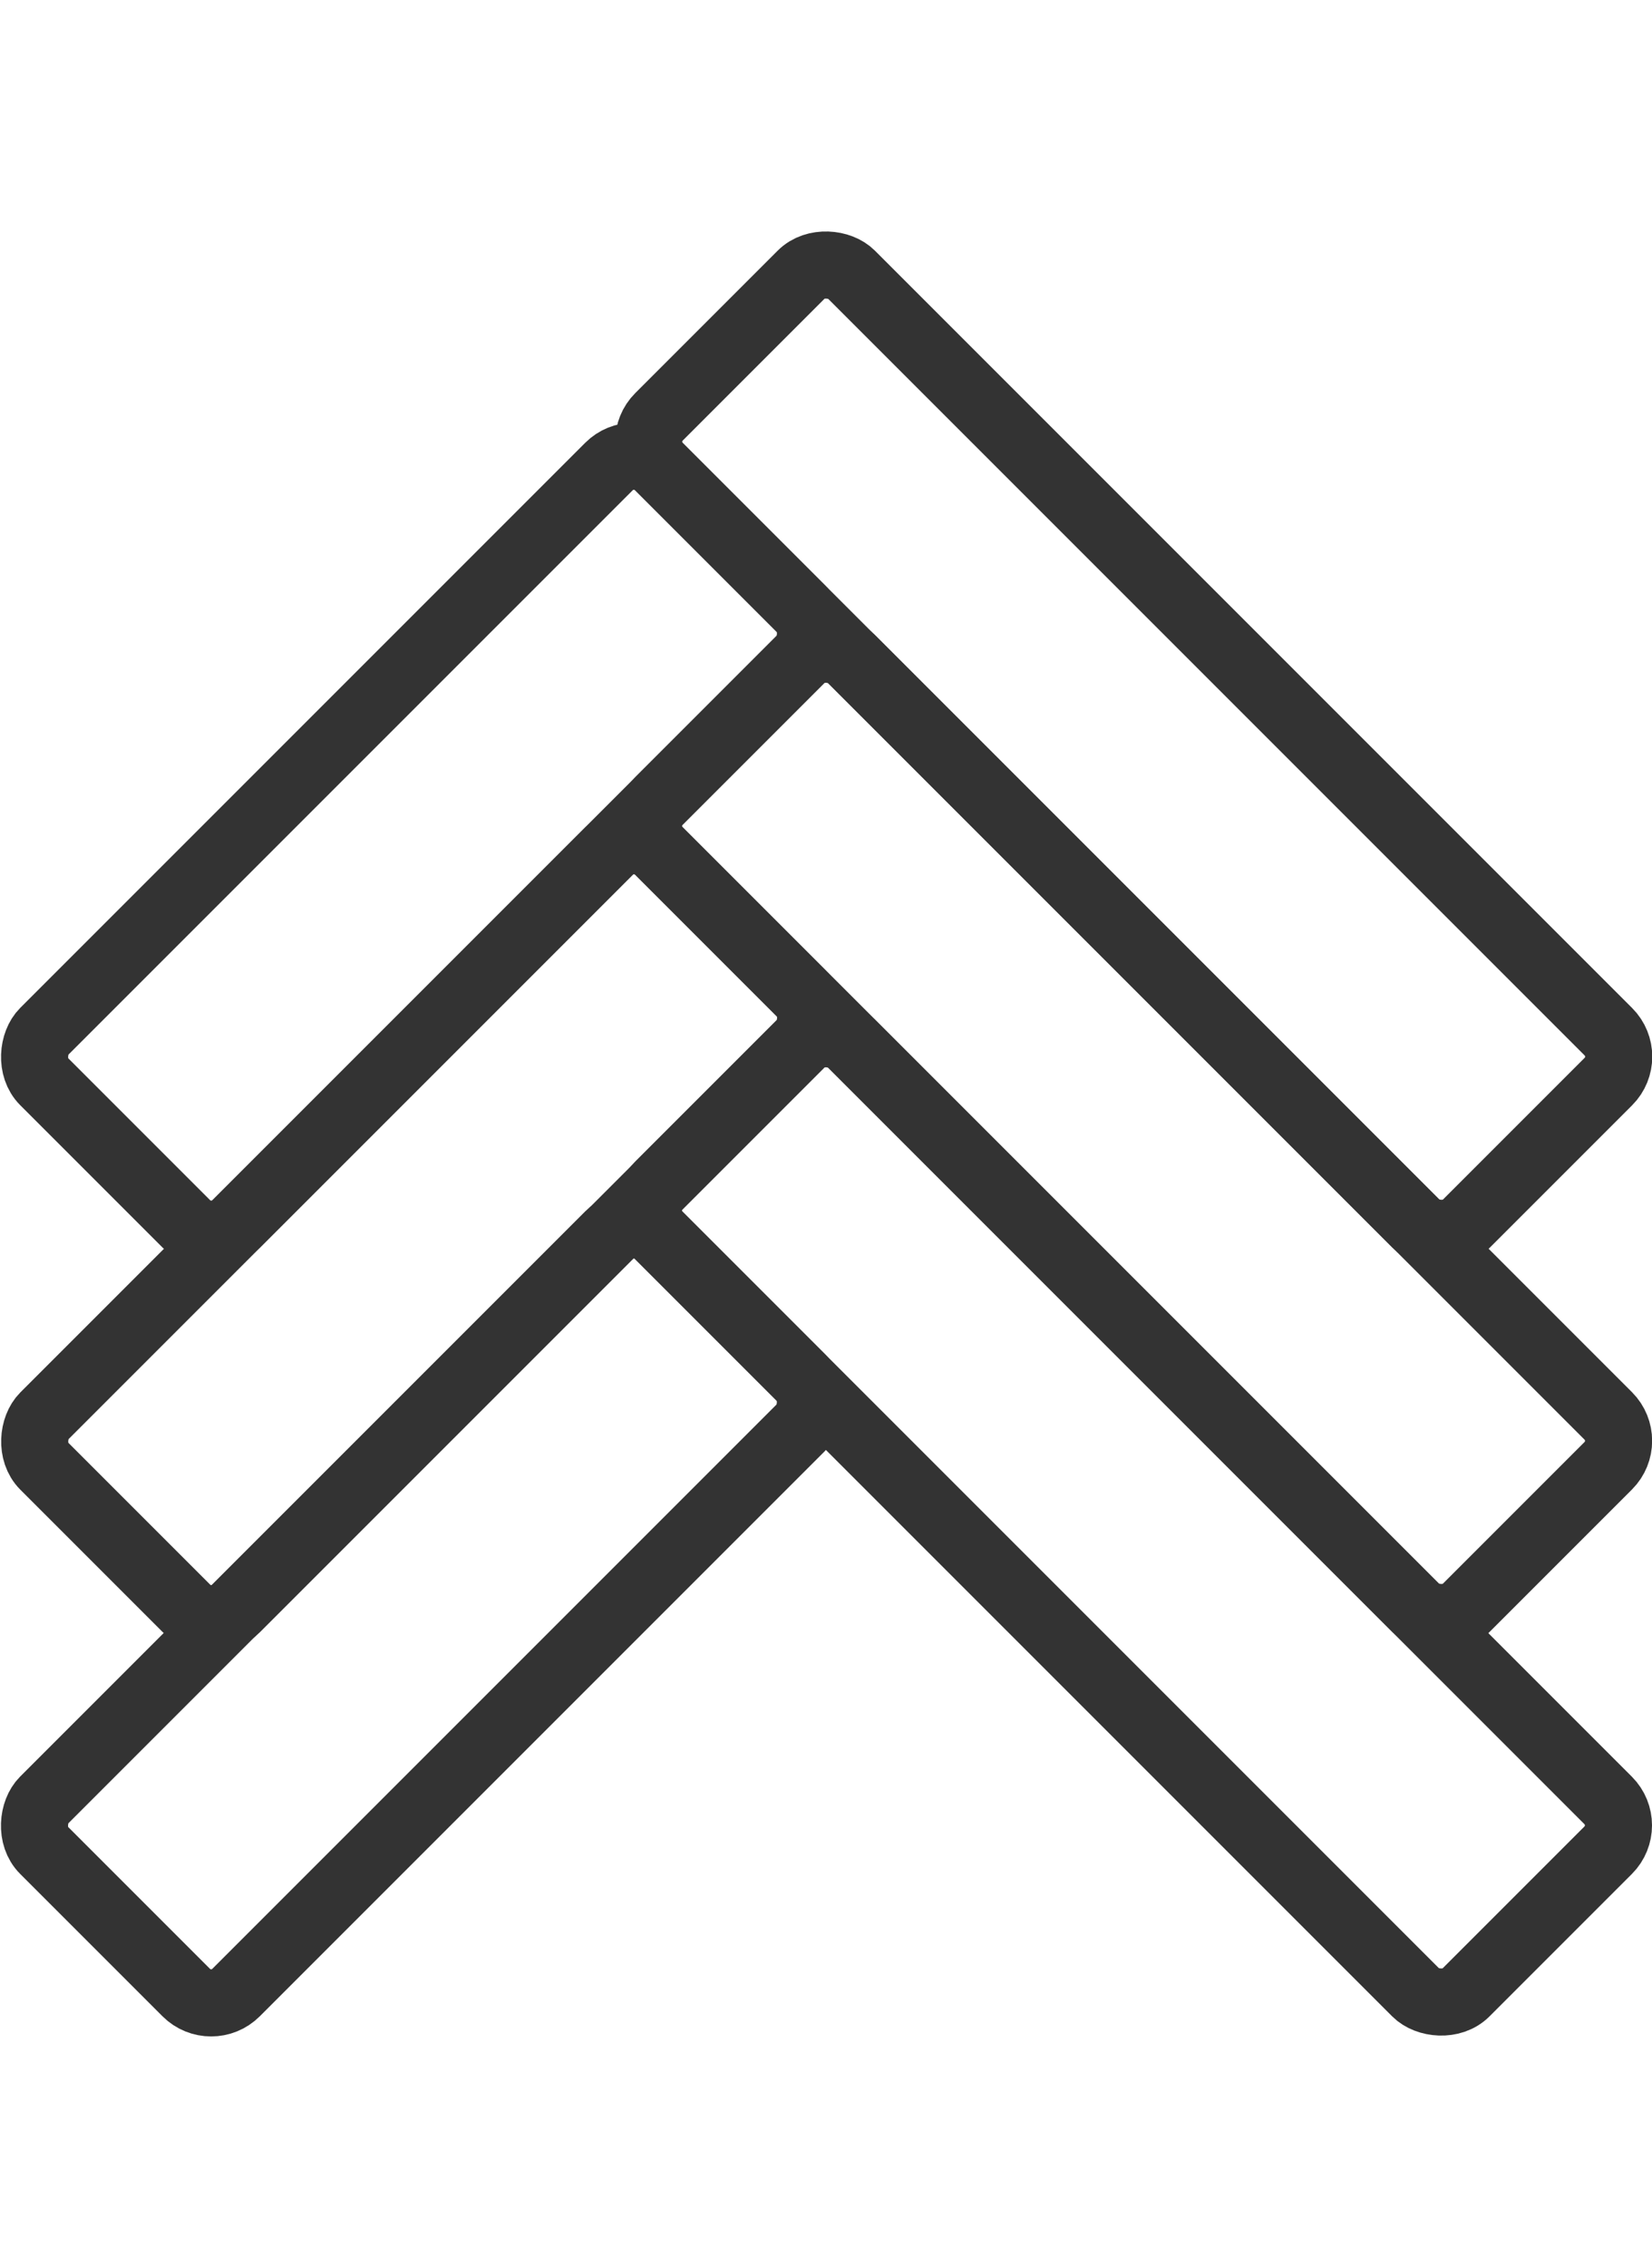
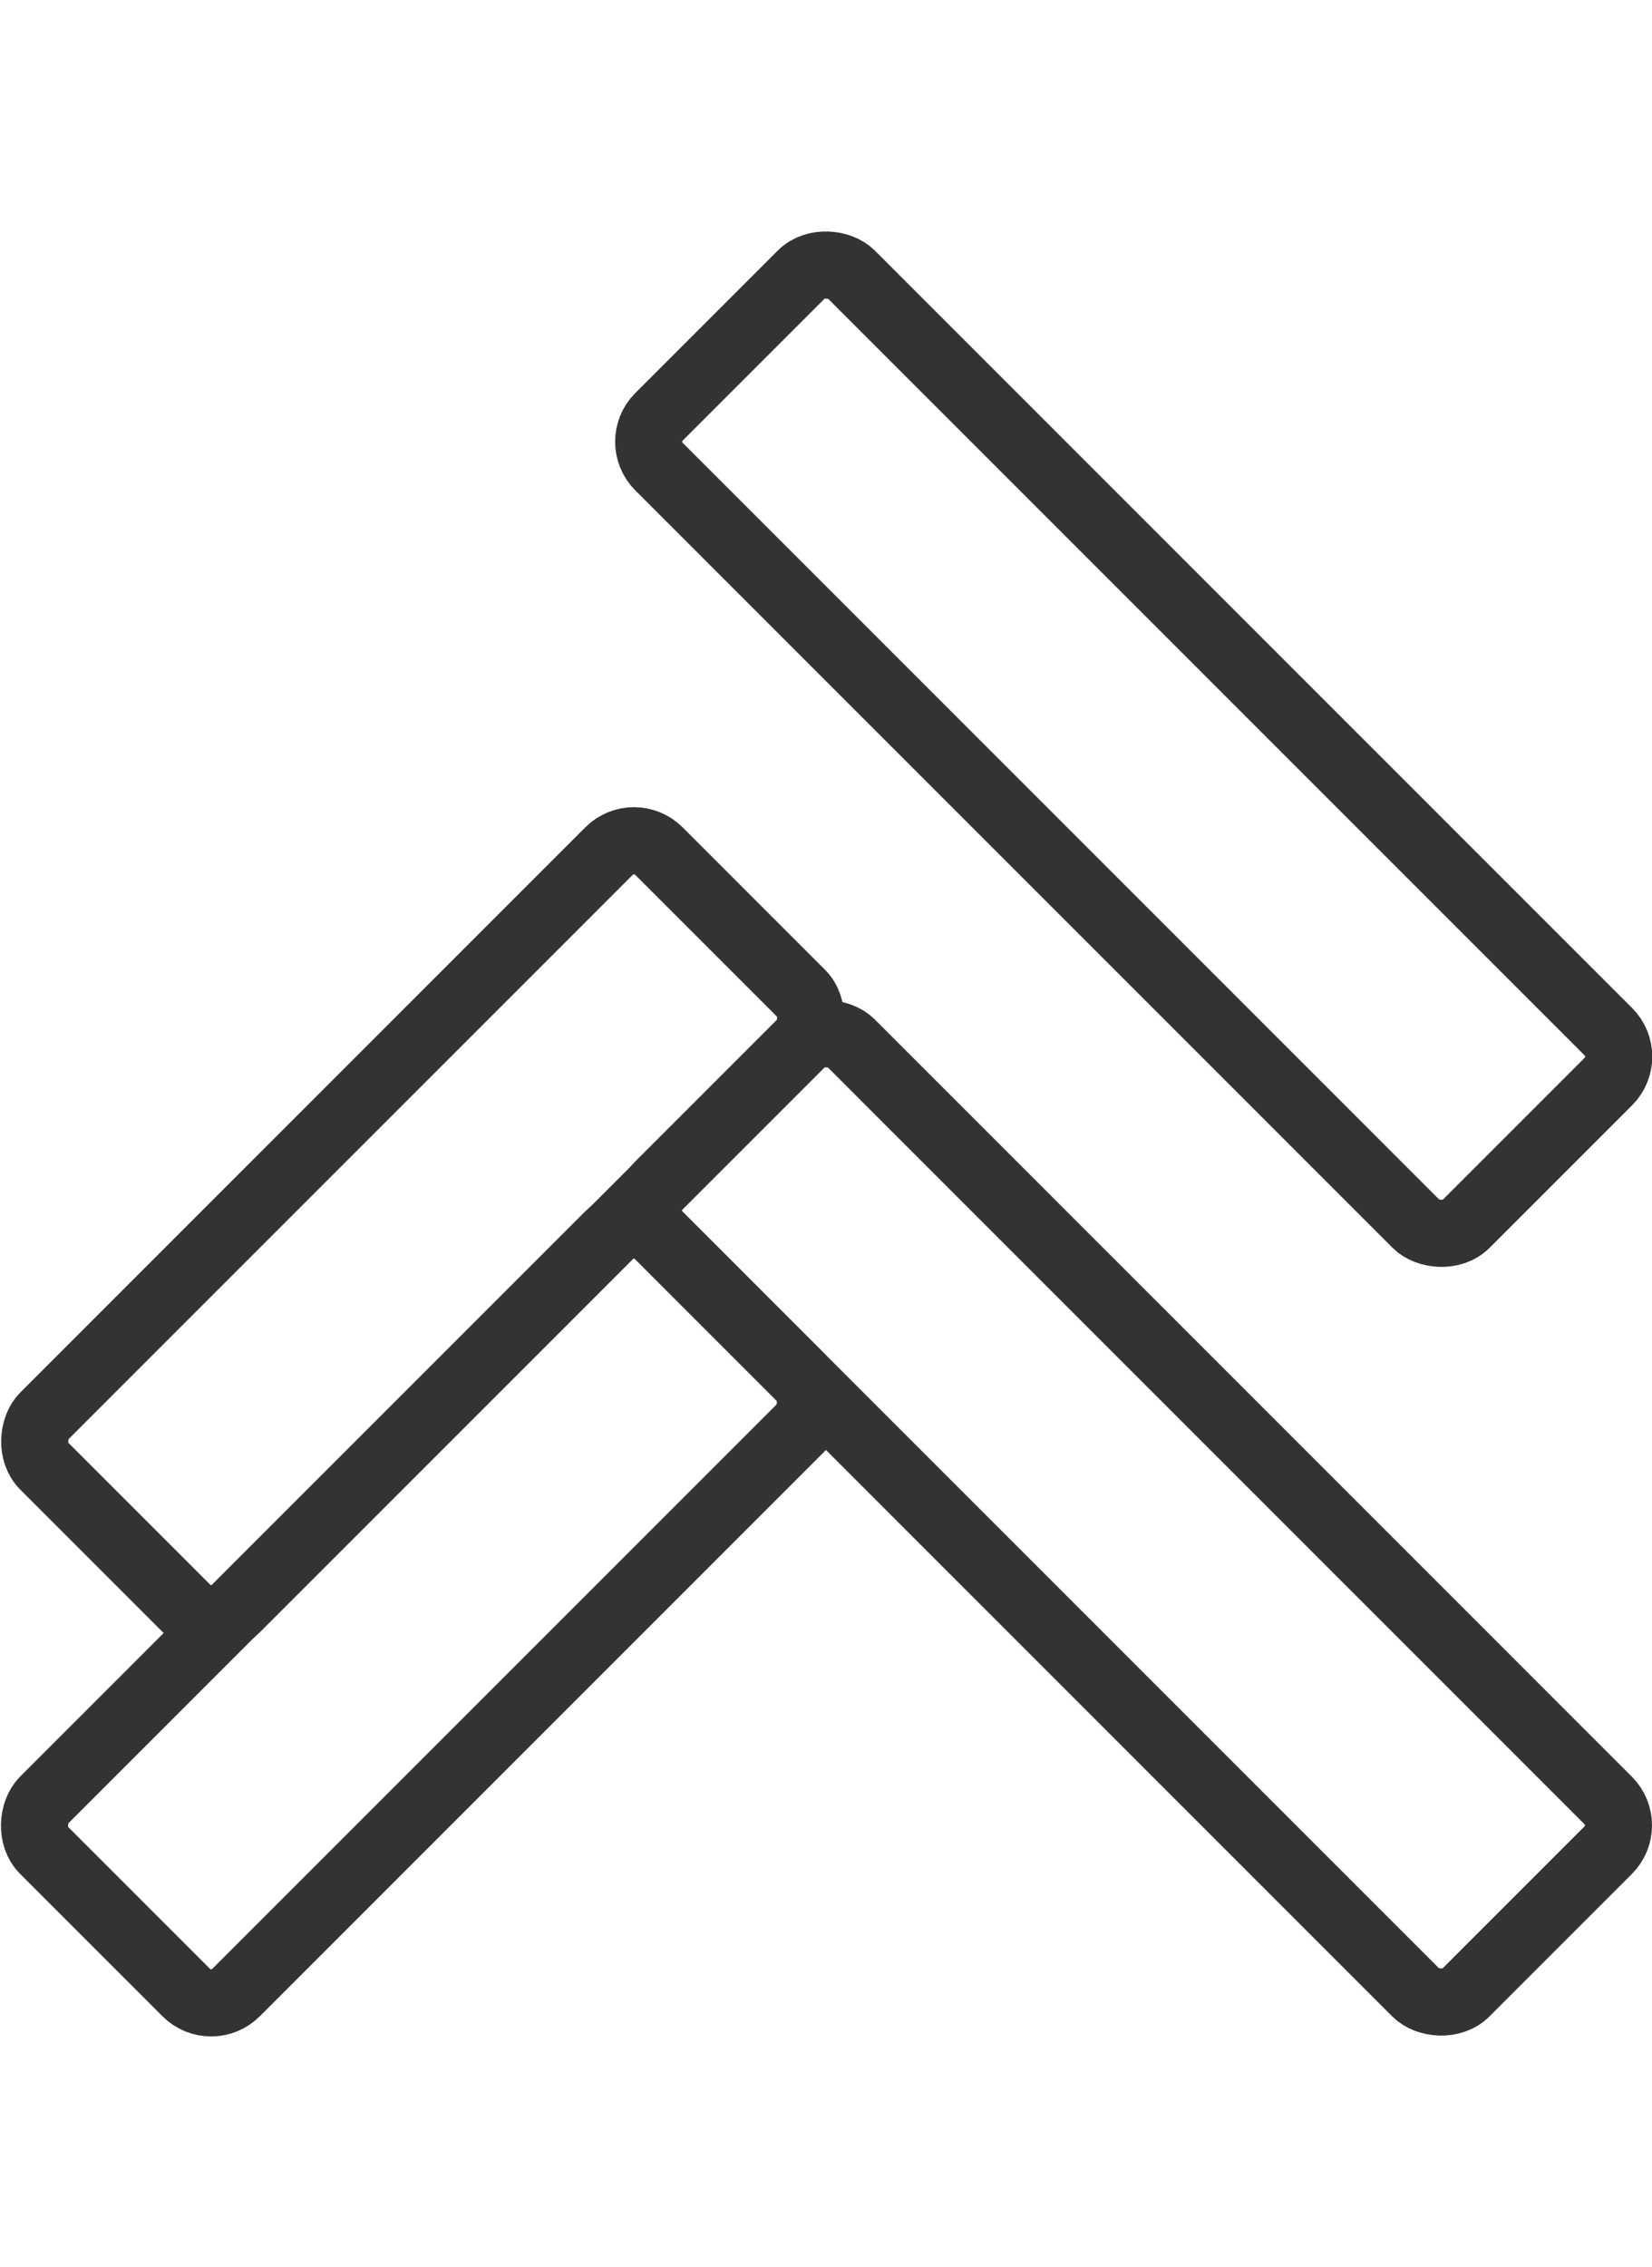
<svg xmlns="http://www.w3.org/2000/svg" id="Layer_2" width="43px" height="59px" viewBox="0 0 49.23 53.81">
  <defs>
    <style>.cls-1{fill:none;stroke:#333;stroke-linecap:round;stroke-miterlimit:10;stroke-width:2px;}</style>
  </defs>
  <g id="Layer_1-2">
    <g>
      <rect class="cls-1" x="29.73" y="-1.55" width="8.1" height="34.01" rx="1.05" ry="1.05" transform="translate(-1.03 28.41) rotate(-45)" />
-       <rect class="cls-1" x="8.54" y="5.36" width="8.1" height="25.91" rx="1.05" ry="1.05" transform="translate(16.64 -3.54) rotate(45)" />
-       <rect class="cls-1" x="29.73" y="9.9" width="8.1" height="34.01" rx="1.05" ry="1.05" transform="translate(-9.13 31.76) rotate(-45)" />
      <rect class="cls-1" x="8.54" y="16.81" width="8.1" height="25.91" rx="1.05" ry="1.05" transform="translate(24.74 -.18) rotate(45)" />
      <rect class="cls-1" x="29.73" y="21.35" width="8.1" height="34.01" rx="1.05" ry="1.05" transform="translate(-17.23 35.12) rotate(-45)" />
      <rect class="cls-1" x="8.54" y="28.26" width="8.1" height="25.91" rx="1.05" ry="1.05" transform="translate(32.83 3.17) rotate(45)" />
    </g>
  </g>
</svg>